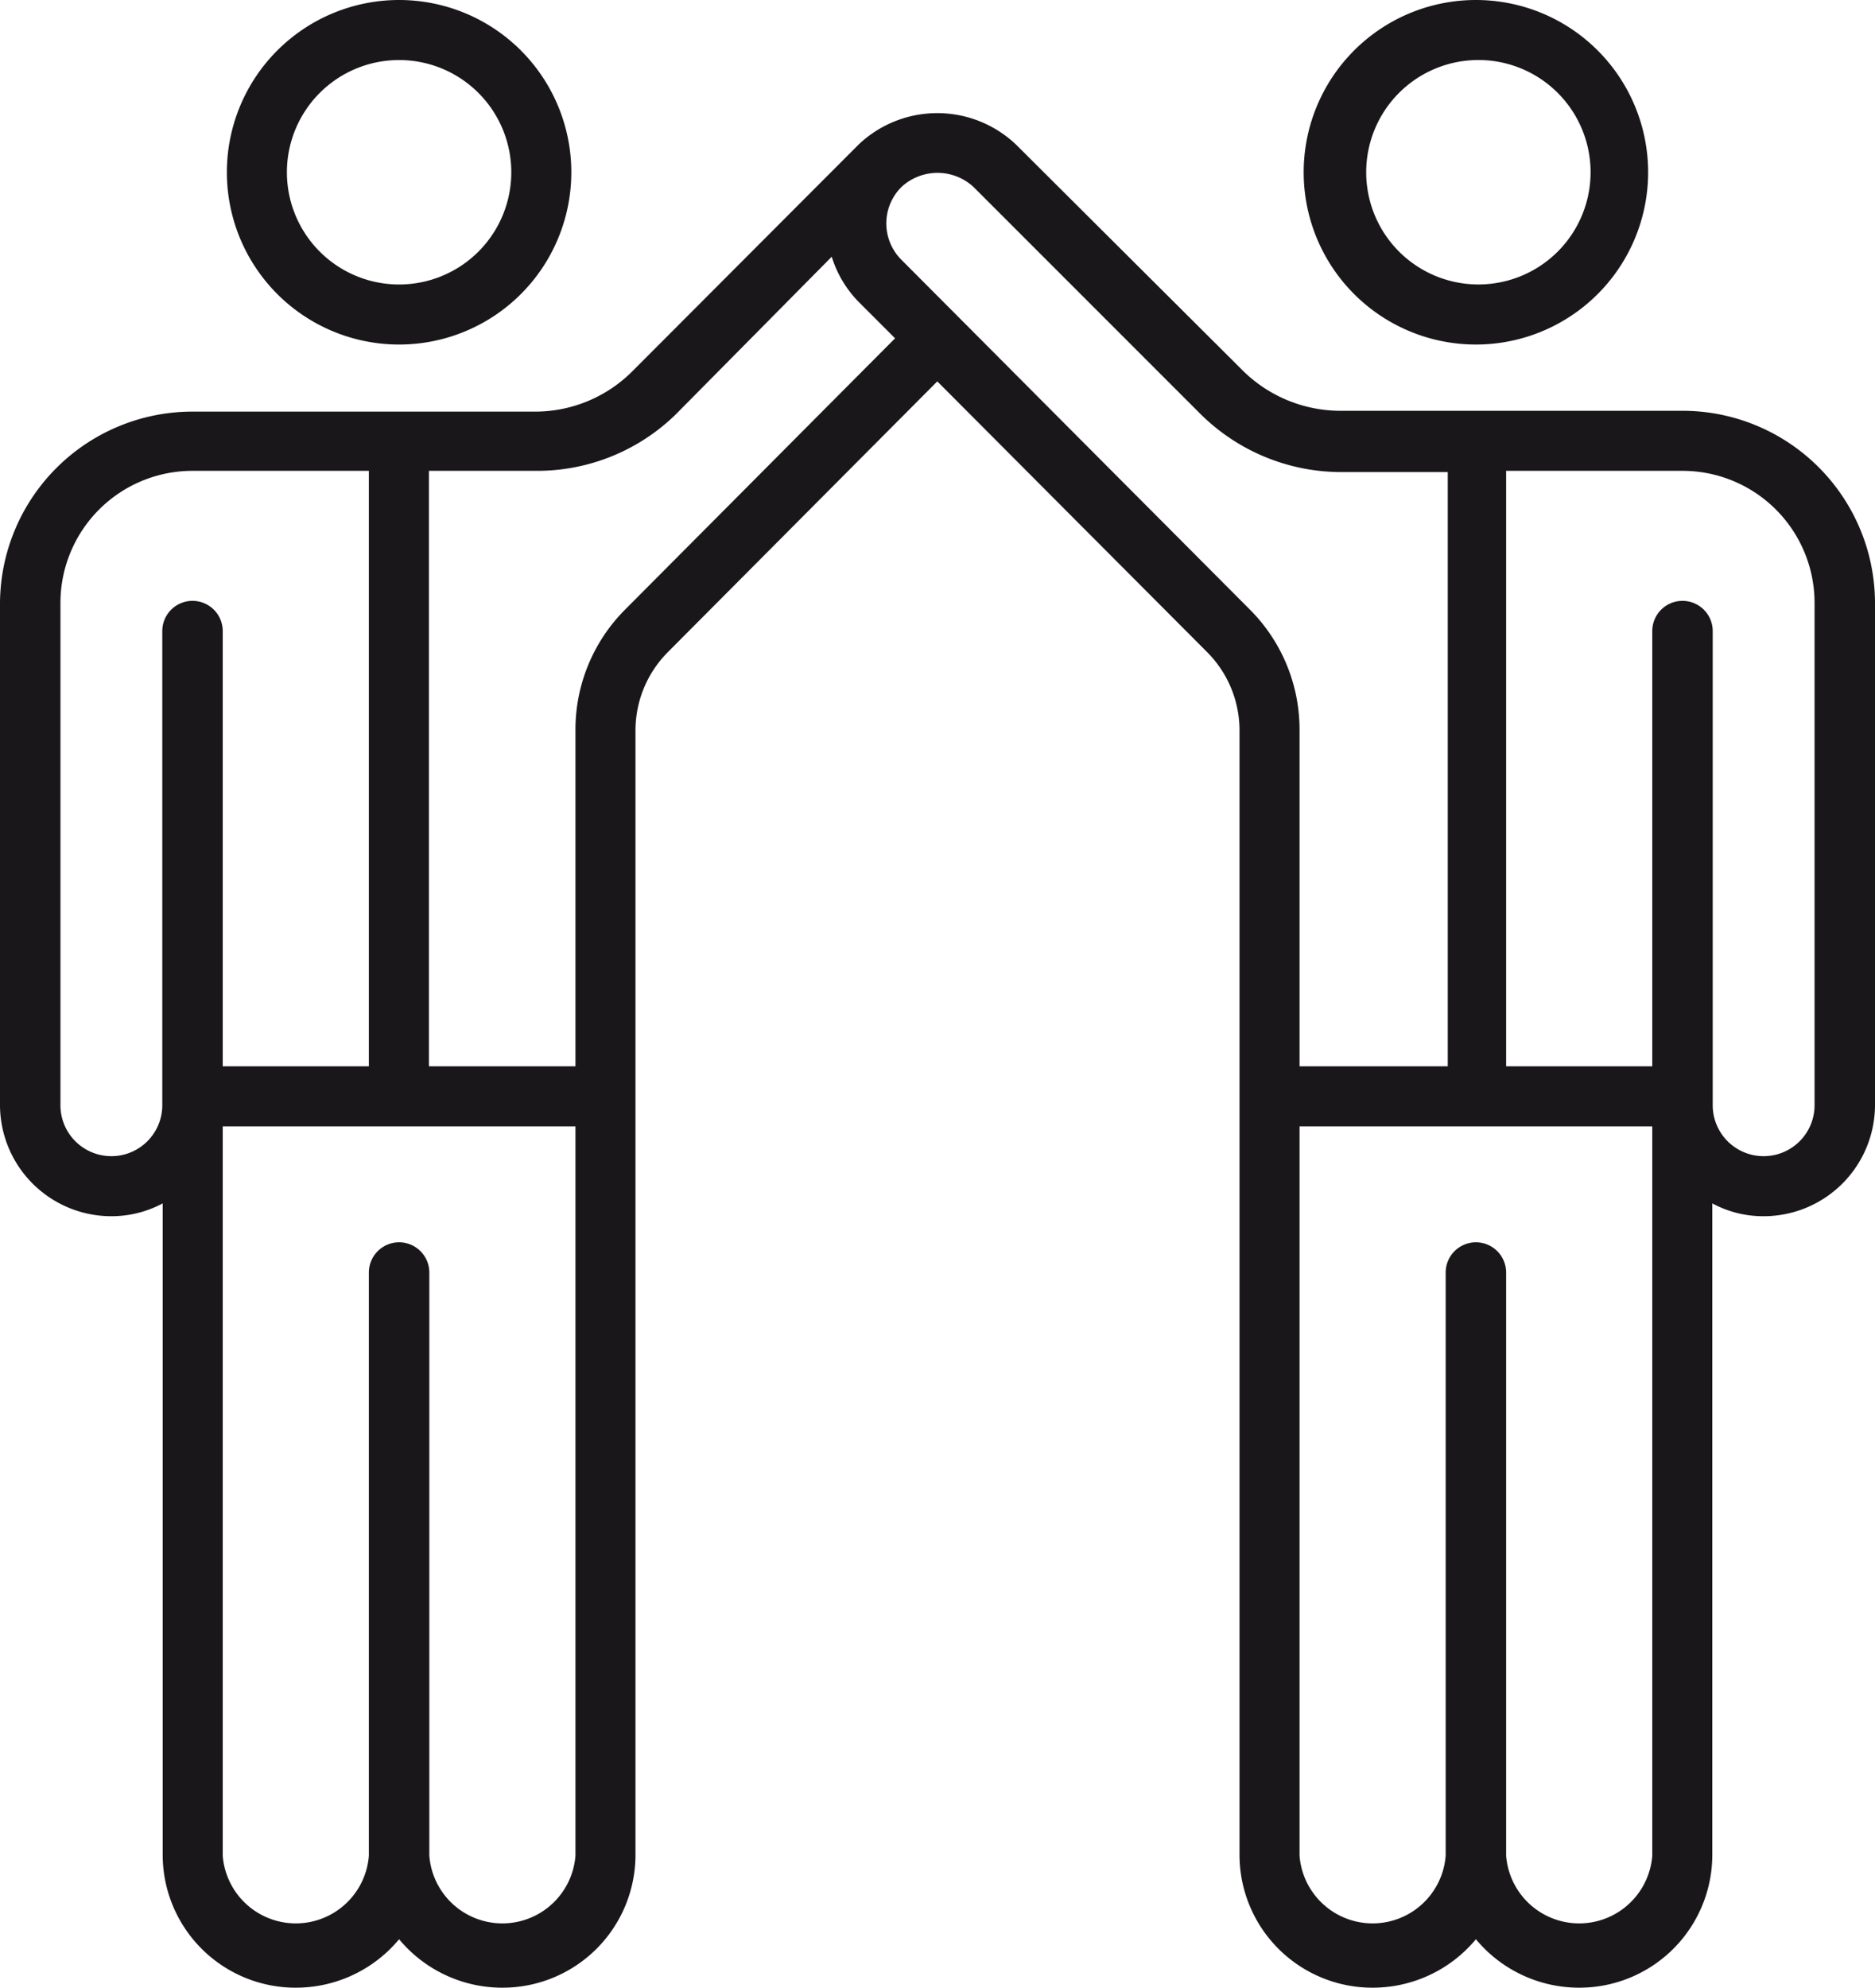
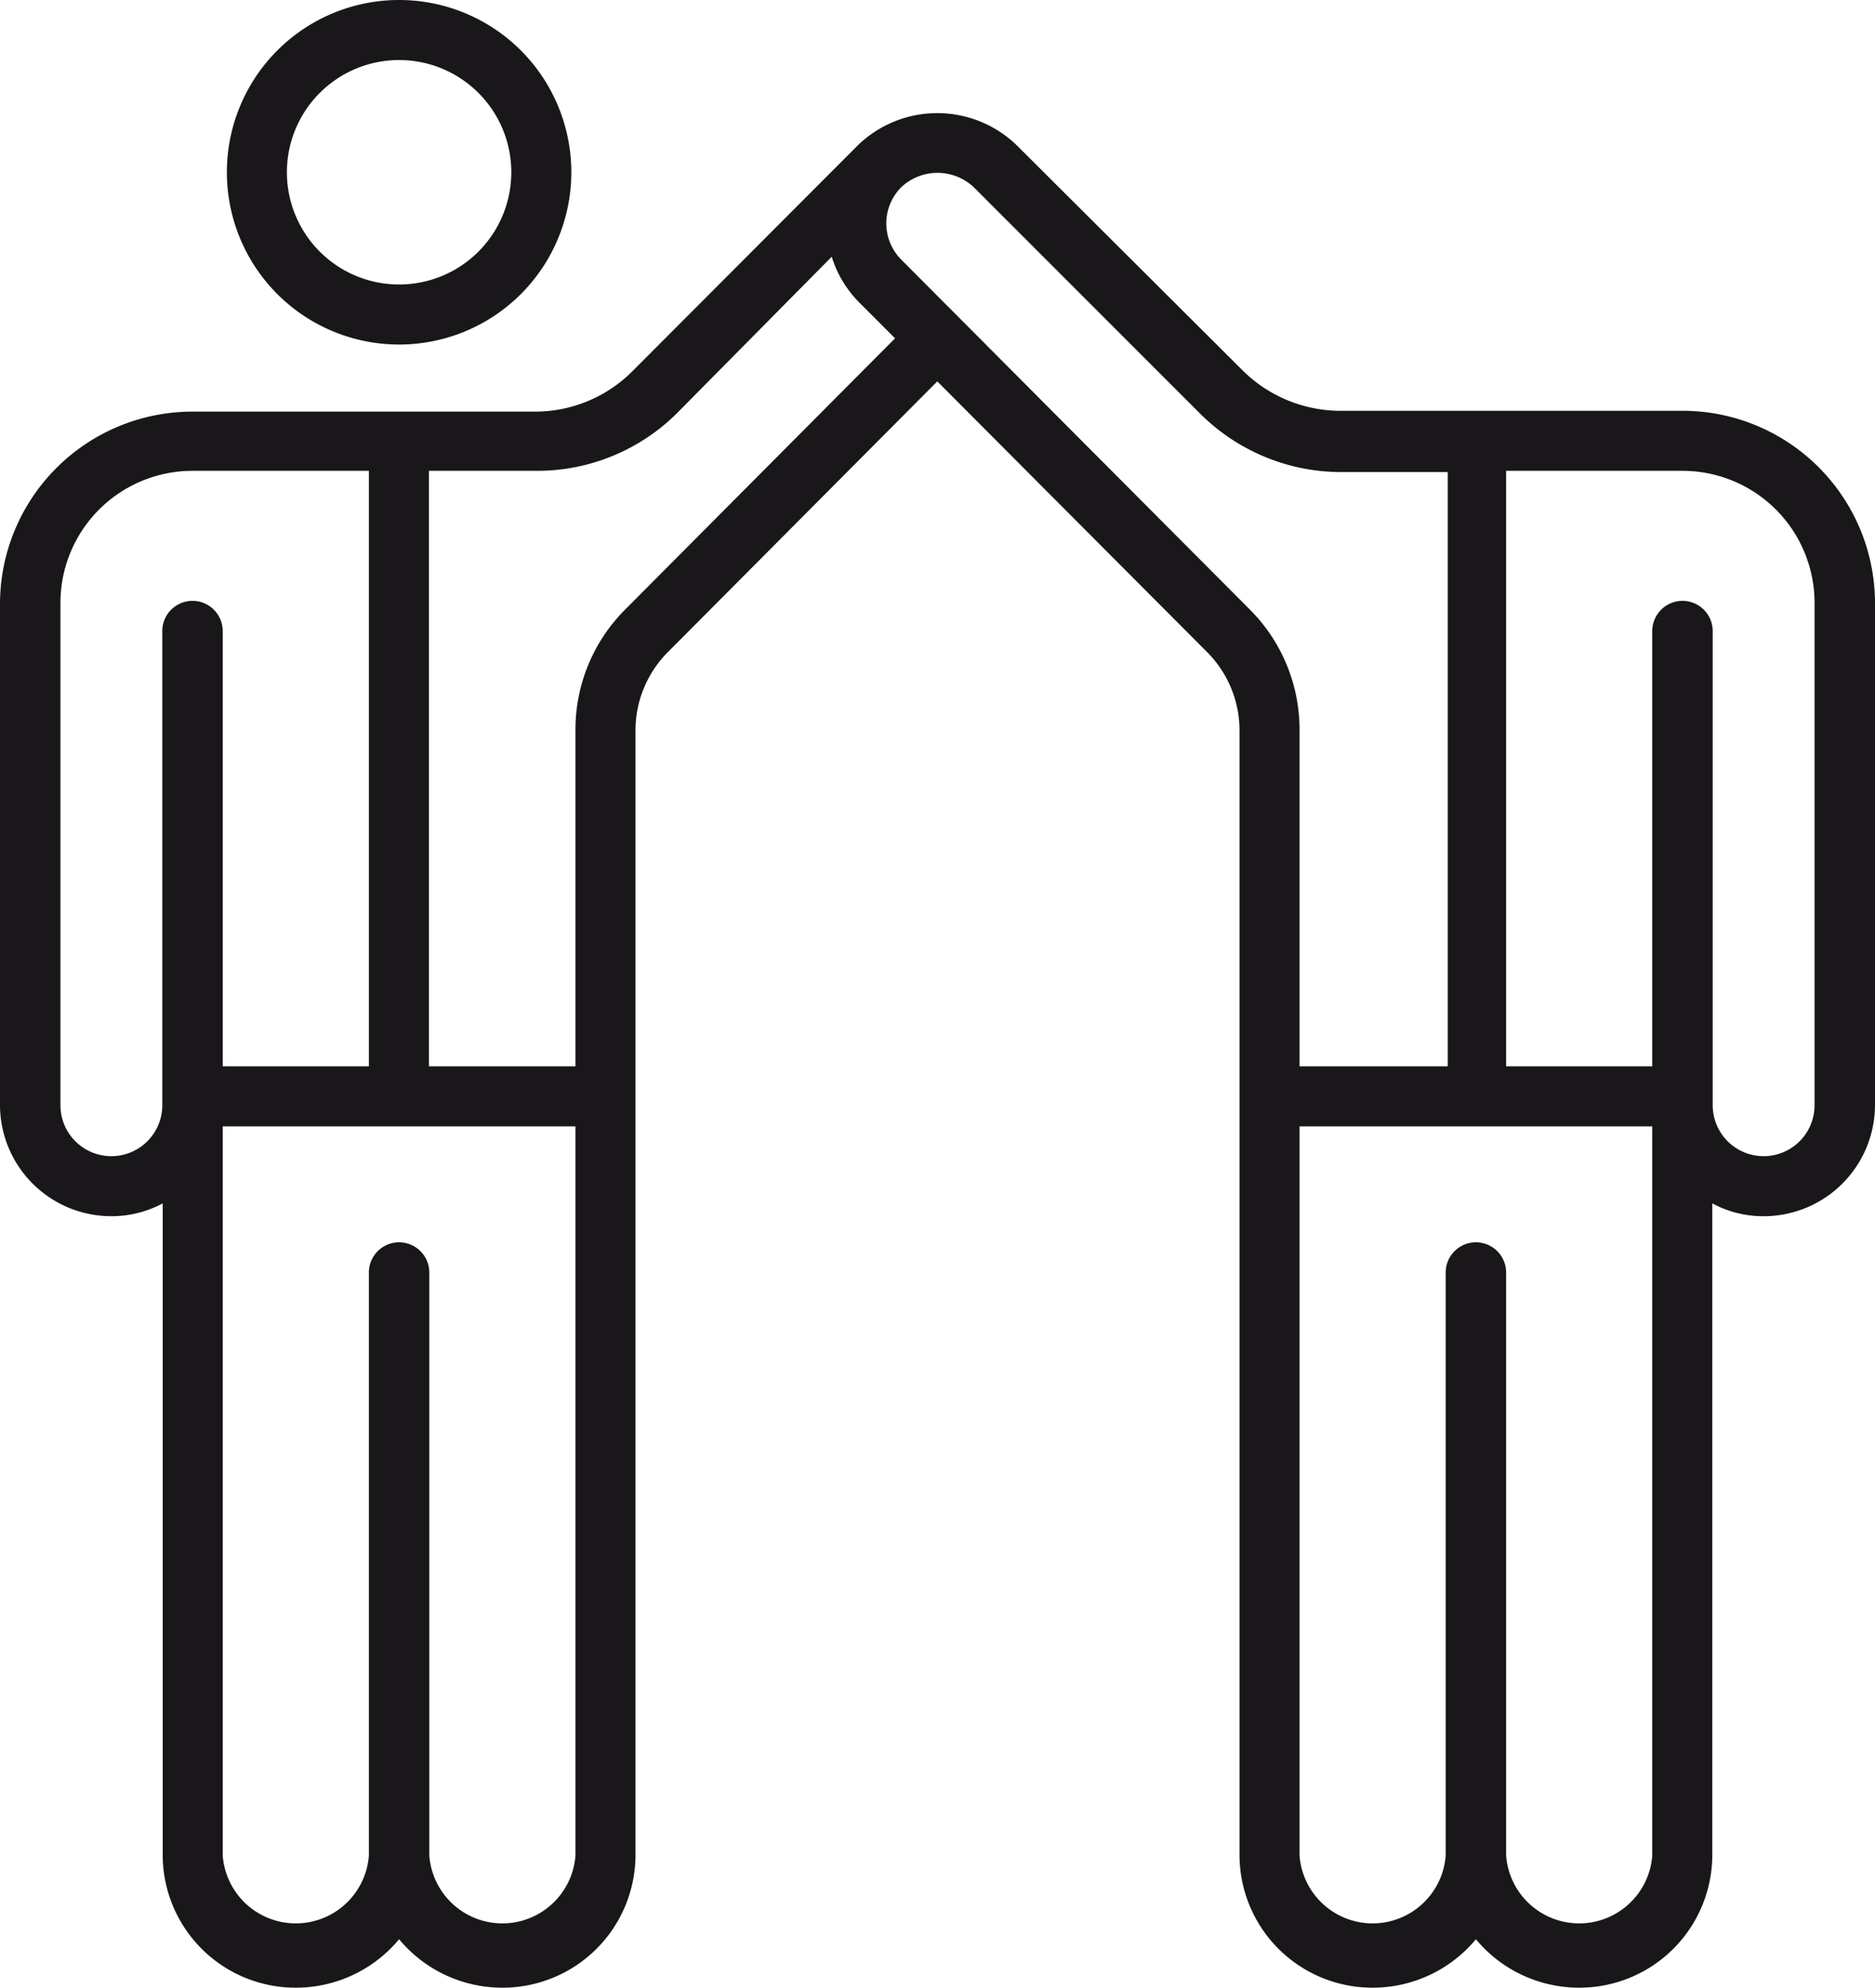
<svg xmlns="http://www.w3.org/2000/svg" viewBox="0 0 45.29 48">
  <defs>
    <style>.cls-1{fill:#1a171b;}</style>
  </defs>
  <g id="Layer_2" data-name="Layer 2">
    <g id="Isolation_Mode" data-name="Isolation Mode">
      <path class="cls-1" d="M9.64,8.32A4.16,4.16,0,1,0,5.48,4.16,4.16,4.16,0,0,0,9.64,8.32Zm0-6.87A2.71,2.71,0,1,1,6.93,4.16,2.71,2.71,0,0,1,9.64,1.45Z" />
-       <path class="cls-1" d="M35.65,8.32a4.16,4.16,0,1,0-4.16-4.16A4.16,4.16,0,0,0,35.65,8.32Zm0-6.87A2.71,2.71,0,1,1,33,4.16,2.71,2.71,0,0,1,35.65,1.45Z" />
      <path class="cls-1" d="M40.64,9.92h-8.3a3.36,3.36,0,0,1-2.35-1L24.54,3.49a2.76,2.76,0,0,0-3.8,0L15.3,8.94a3.32,3.32,0,0,1-2.36,1H4.65A4.65,4.65,0,0,0,0,14.56V26.69a2.69,2.69,0,0,0,2.69,2.68,2.62,2.62,0,0,0,1.24-.31V44.81A3.21,3.21,0,0,0,7.15,48a3.24,3.24,0,0,0,2.49-1.17A3.24,3.24,0,0,0,12.13,48a3.21,3.21,0,0,0,3.22-3.19V17.63a2.68,2.68,0,0,1,.77-1.87l6.52-6.55,6.53,6.55a2.68,2.68,0,0,1,.77,1.87V44.81A3.21,3.21,0,0,0,33.16,48a3.24,3.24,0,0,0,2.49-1.17A3.24,3.24,0,0,0,38.14,48a3.21,3.21,0,0,0,3.22-3.19V29.06a2.59,2.59,0,0,0,1.24.31,2.69,2.69,0,0,0,2.69-2.68V14.56A4.65,4.65,0,0,0,40.64,9.92ZM5.38,15.24a.73.73,0,0,0-1.46,0V26.69a1.23,1.23,0,0,1-2.46,0V14.56a3.19,3.19,0,0,1,3.19-3.19H8.91V25.75H5.38ZM13.9,44.81a1.77,1.77,0,0,1-3.53,0V30.73a.73.73,0,1,0-1.46,0V44.81a1.77,1.77,0,0,1-3.53,0V27.2H13.9Zm1.19-30.08a4.1,4.1,0,0,0-1.19,2.9v8.12H10.36V11.37h2.58A4.79,4.79,0,0,0,16.33,10L20.09,6.2a2.71,2.71,0,0,0,.65,1.09l.88.88Zm15.11,0L21.77,6.27a1.24,1.24,0,0,1,0-1.75,1.28,1.28,0,0,1,1.75,0L29,10a4.83,4.83,0,0,0,3.38,1.4h2.59V25.75H31.39V17.63A4.1,4.1,0,0,0,30.2,14.73Zm9.71,30.08a1.77,1.77,0,0,1-3.53,0V30.73a.73.73,0,0,0-1.46,0V44.81a1.77,1.77,0,0,1-3.53,0V27.2h8.52Zm3.92-18.12a1.23,1.23,0,1,1-2.46,0V15.24a.73.73,0,0,0-1.46,0V25.75H36.38V11.37h4.26a3.19,3.19,0,0,1,3.19,3.19Z" />
    </g>
  </g>
</svg>